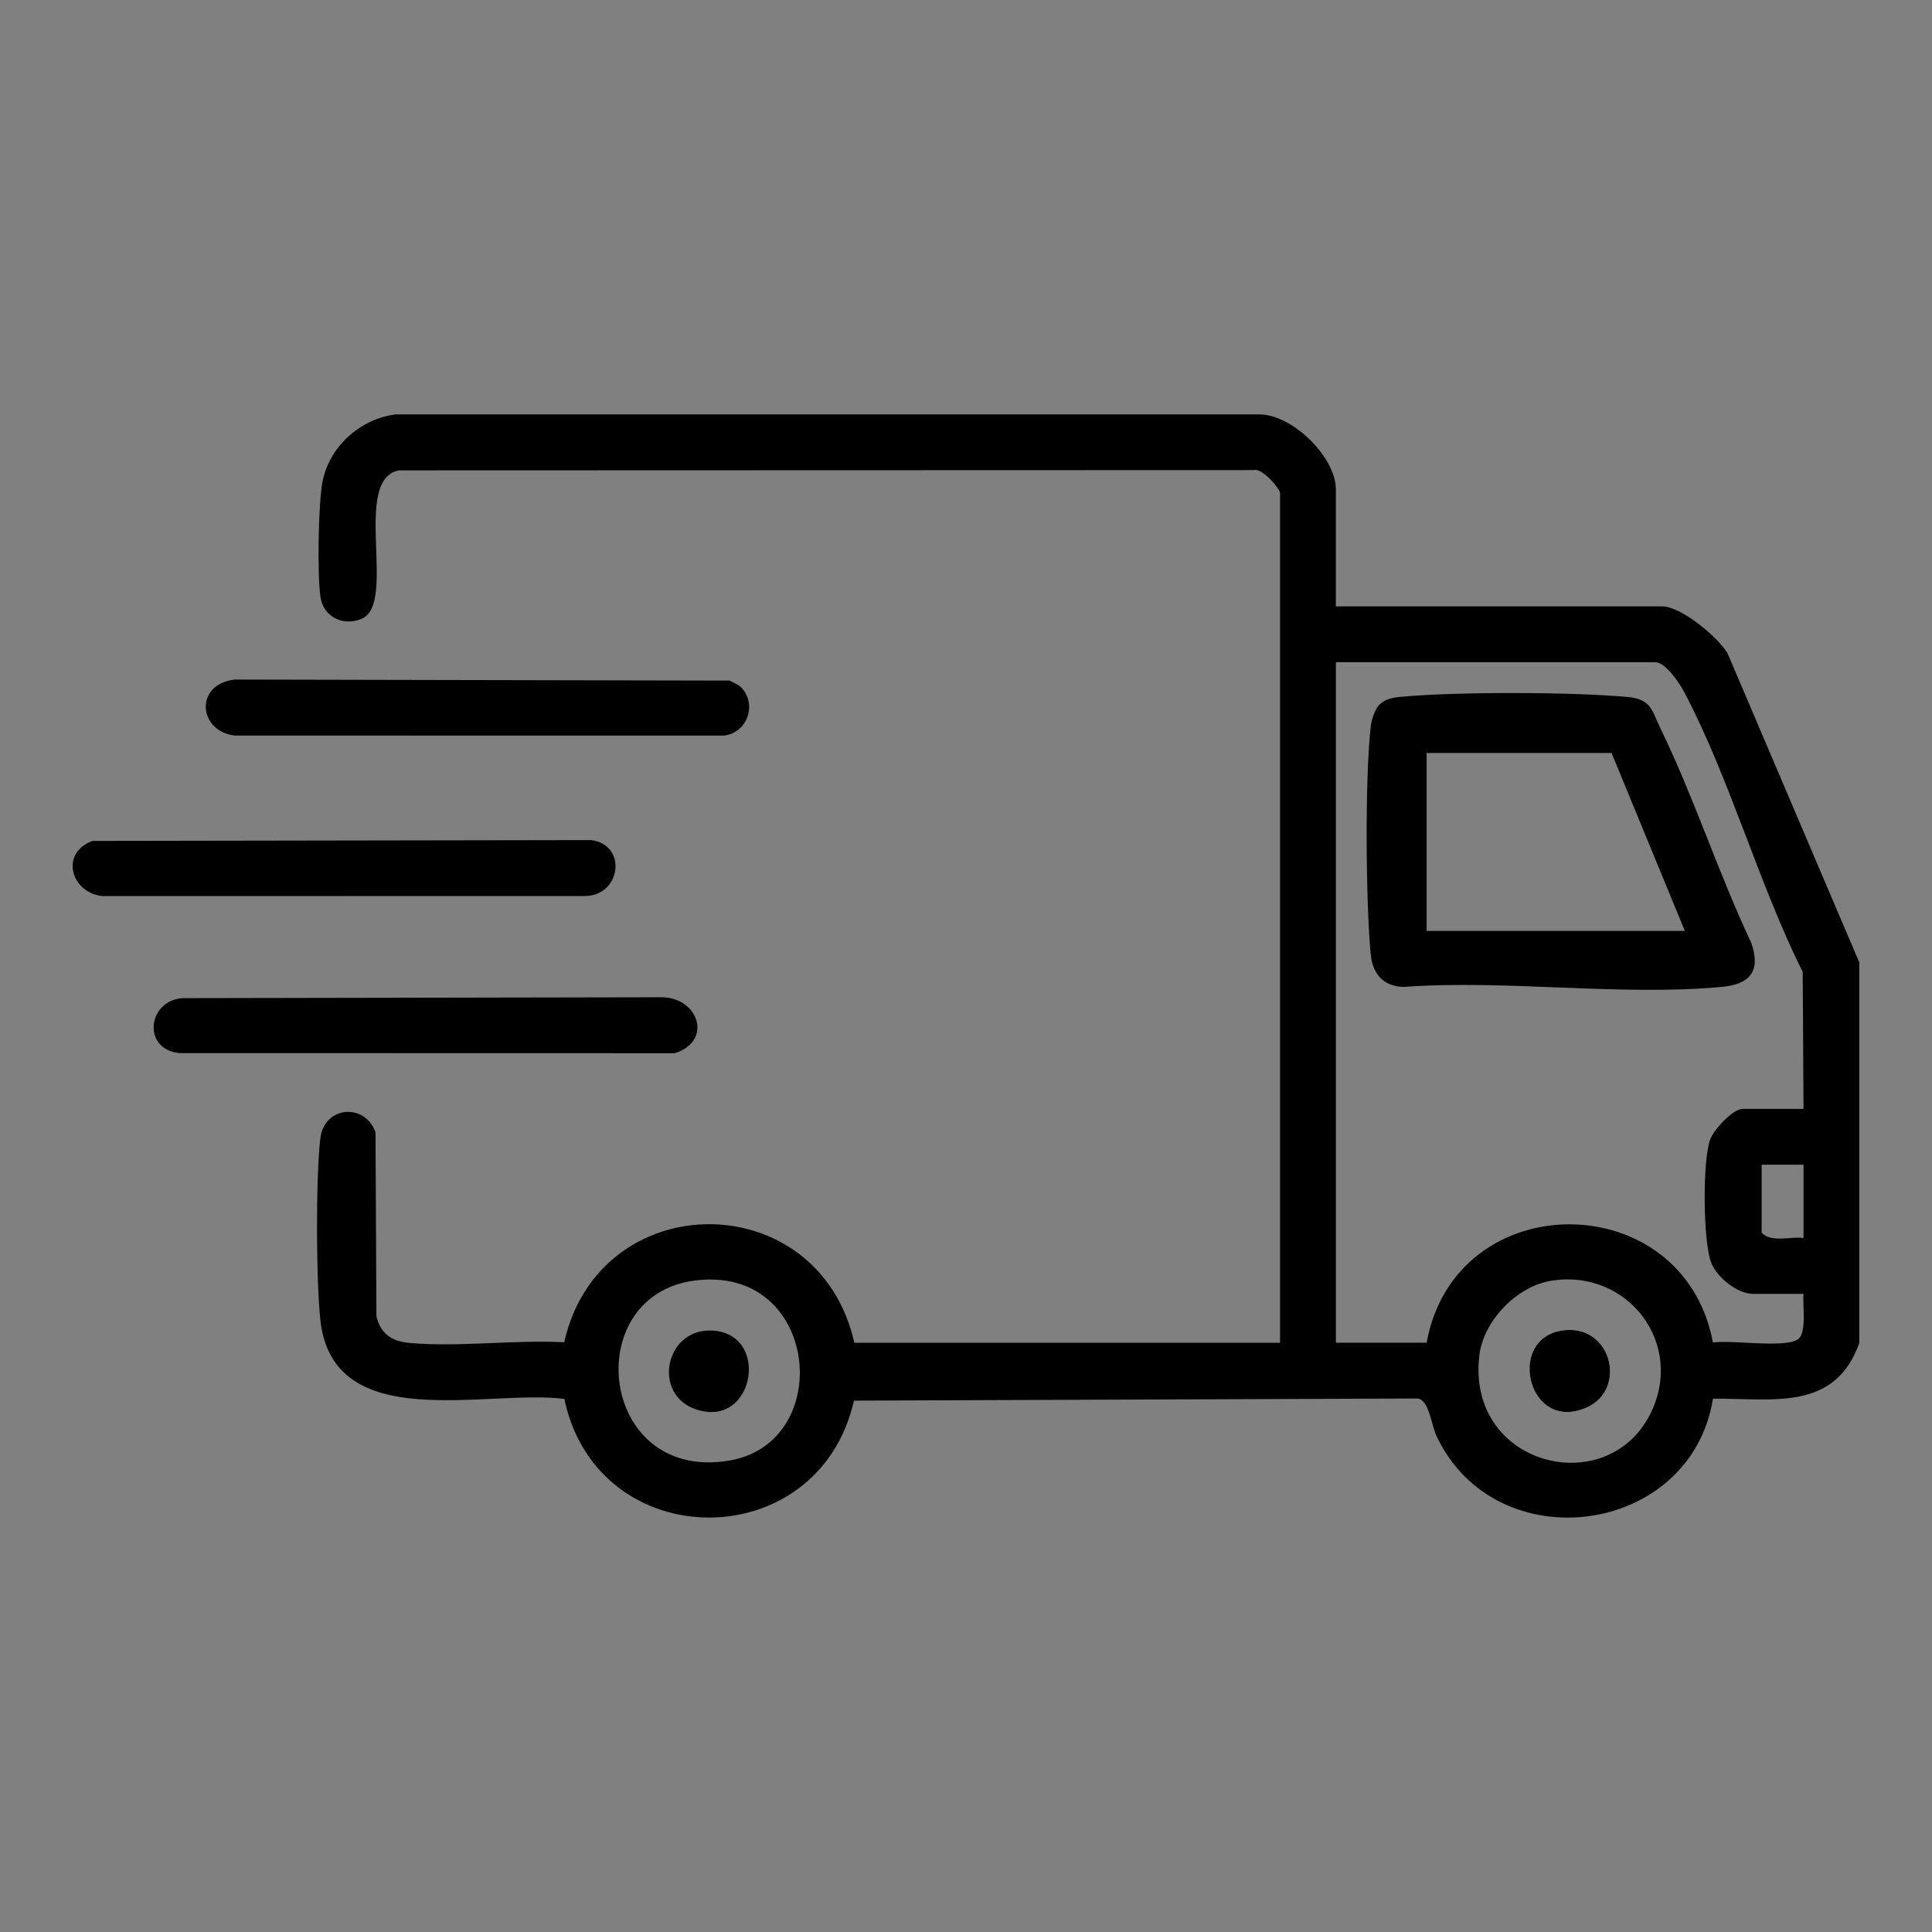
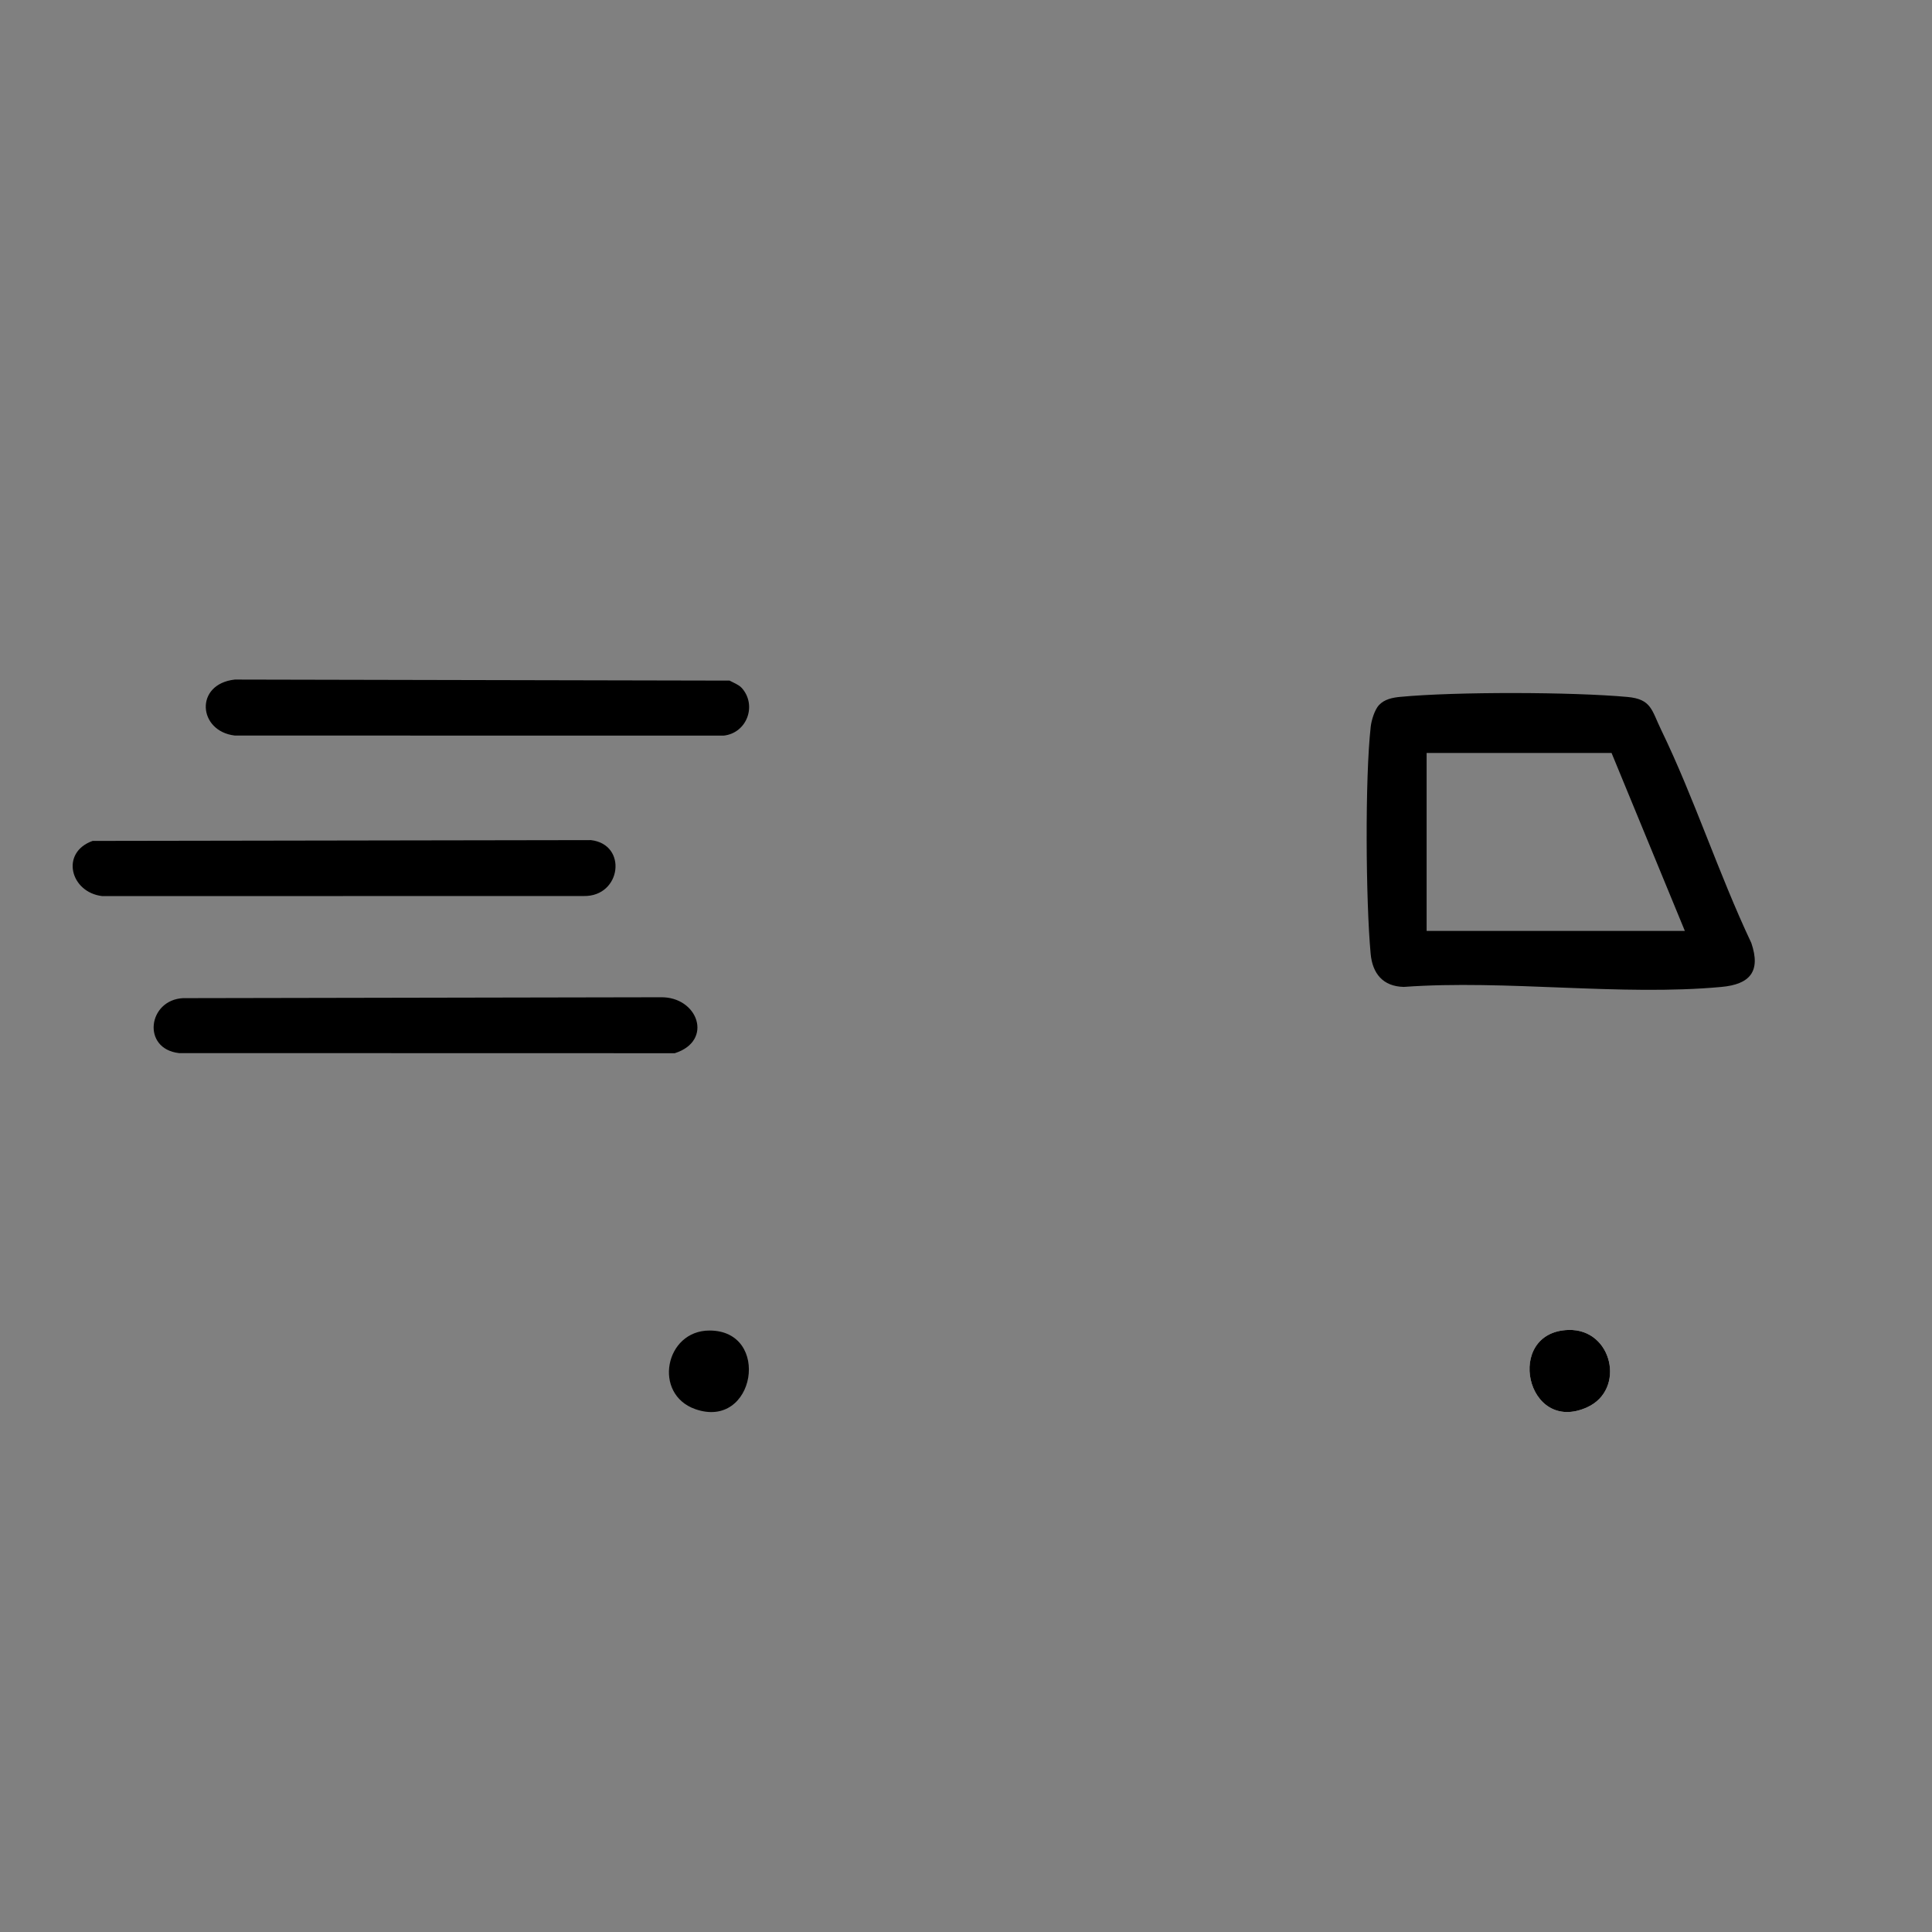
<svg xmlns="http://www.w3.org/2000/svg" id="Calque_1" data-name="Calque 1" viewBox="0 0 500 500">
  <rect x="0" y="0" width="500" height="500" fill="#808080" stroke="none" />
  <defs>
    <style>
      .cls-1 {
        fill: #fff;
      }
    </style>
  </defs>
-   <path d="M481.2,347.49c-6.31,17.91-22.43,14.35-37.89,14.49-5.76,35.67-56.27,42.23-71.56,9.62-1.29-2.75-1.86-9.1-4.78-9.67l-145.97.55c-9.18,40.54-66.38,40.3-74.95-.44-20.03-2.59-59.89,9.56-63.14-20.41-1.11-10.26-1.2-36.82-.01-46.99.98-8.47,11.59-9.28,14.28-1.59l.24,47.62c1.1,4.56,3.99,6.45,8.49,6.87,12.67,1.17,27.24-.86,40.11-.16,9.18-40.74,65.86-40.79,75.08.12h110.18V127.58c0-1.1-4.7-6.57-6.73-5.92l-221.3.07c-12.26,2.32-.46,34.26-9.52,38.35-4.67,2.1-9.95-.27-10.77-5.45-.89-5.59-.6-24.49.53-30.07,1.83-9.07,9.73-16.11,18.83-17.3h223.99c8.5.31,19.41,11.17,19.41,19.42v30.26h84.44c4.93,0,14.25,7.81,16.88,12.02l34.14,80.1v98.44ZM466.75,286.98l-.21-35.46c-11.38-22.72-18.89-50.12-30.63-72.33-1.2-2.27-4.79-7.81-7.54-7.81h-82.64v176.11h23.48c7.46-40.94,66.51-40.74,74.09-.04,4.9-.75,18.31,1.5,21.94-.79,2.44-1.54,1.23-9.08,1.5-11.81h-13.1c-3.98,0-9.43-4.36-10.82-8.14-2.06-5.58-2.25-26.27-.23-31.81.94-2.59,5.93-7.91,8.34-7.91h15.8ZM466.75,301.43h-10.84v17.61c2.62,2.65,7.35.89,10.84,1.35v-18.97ZM179.34,331.47c-29.45,4.25-24.21,52.26,9.48,46.51,27.67-4.72,23.14-51.22-9.48-46.51ZM401.49,331.45c-8.92,1.43-17.55,10.3-18.63,19.3-3.44,28.56,32.83,37.66,44.18,15.28,9.21-18.14-5.72-37.76-25.55-34.58Z" />
  <path d="M191.91,177.98c4.09,4.48,1.43,11.75-4.64,12.4l-126.5-.02c-9.54-1.11-10.49-13.33,0-14.49l128.04.27c.97.52,2.37,1.06,3.1,1.85Z" />
  <path d="M23.96,217.63l128.97-.21c9.55,1.11,7.88,14.62-1.82,14.47l-124.65.02c-8.26-.96-10.93-11.27-2.5-14.28Z" />
  <path d="M47.48,258.32l123.48-.23c9.68-.2,13.78,11.28,3.67,14.48l-128.31-.03c-9.71-1.11-8.06-13.84,1.16-14.23Z" />
  <path class="cls-1" d="M405.93,344.19c-16.66.48-11.02,27.21,4.83,20.01,10.04-4.56,6.57-20.34-4.83-20.01Z" />
  <path d="M356.86,182.5c1.41-1.54,3.56-1.97,5.52-2.15,14.35-1.36,44.4-1.29,58.8.02,6.24.57,6.25,3.42,8.7,8.46,8.59,17.71,14.91,37.33,23.36,55.21,2.52,7.38-.37,10.69-7.68,11.37-26.07,2.43-55.8-1.92-82.26,0-5.42-.12-8.11-3.49-8.58-8.58-1.26-13.68-1.49-45.33.02-58.77.19-1.67,1.01-4.35,2.12-5.57ZM417.08,194.86h-47.87v46.06h66.83l-18.97-46.06Z" />
  <path d="M183.62,344.34c16.05,0,11.87,25.78-3.66,20.35-11.06-3.87-7.89-20.35,3.66-20.35Z" />
  <path d="M405.93,344.19c11.4-.33,14.88,15.45,4.83,20.01-15.85,7.2-21.5-19.53-4.83-20.01Z" />
</svg>